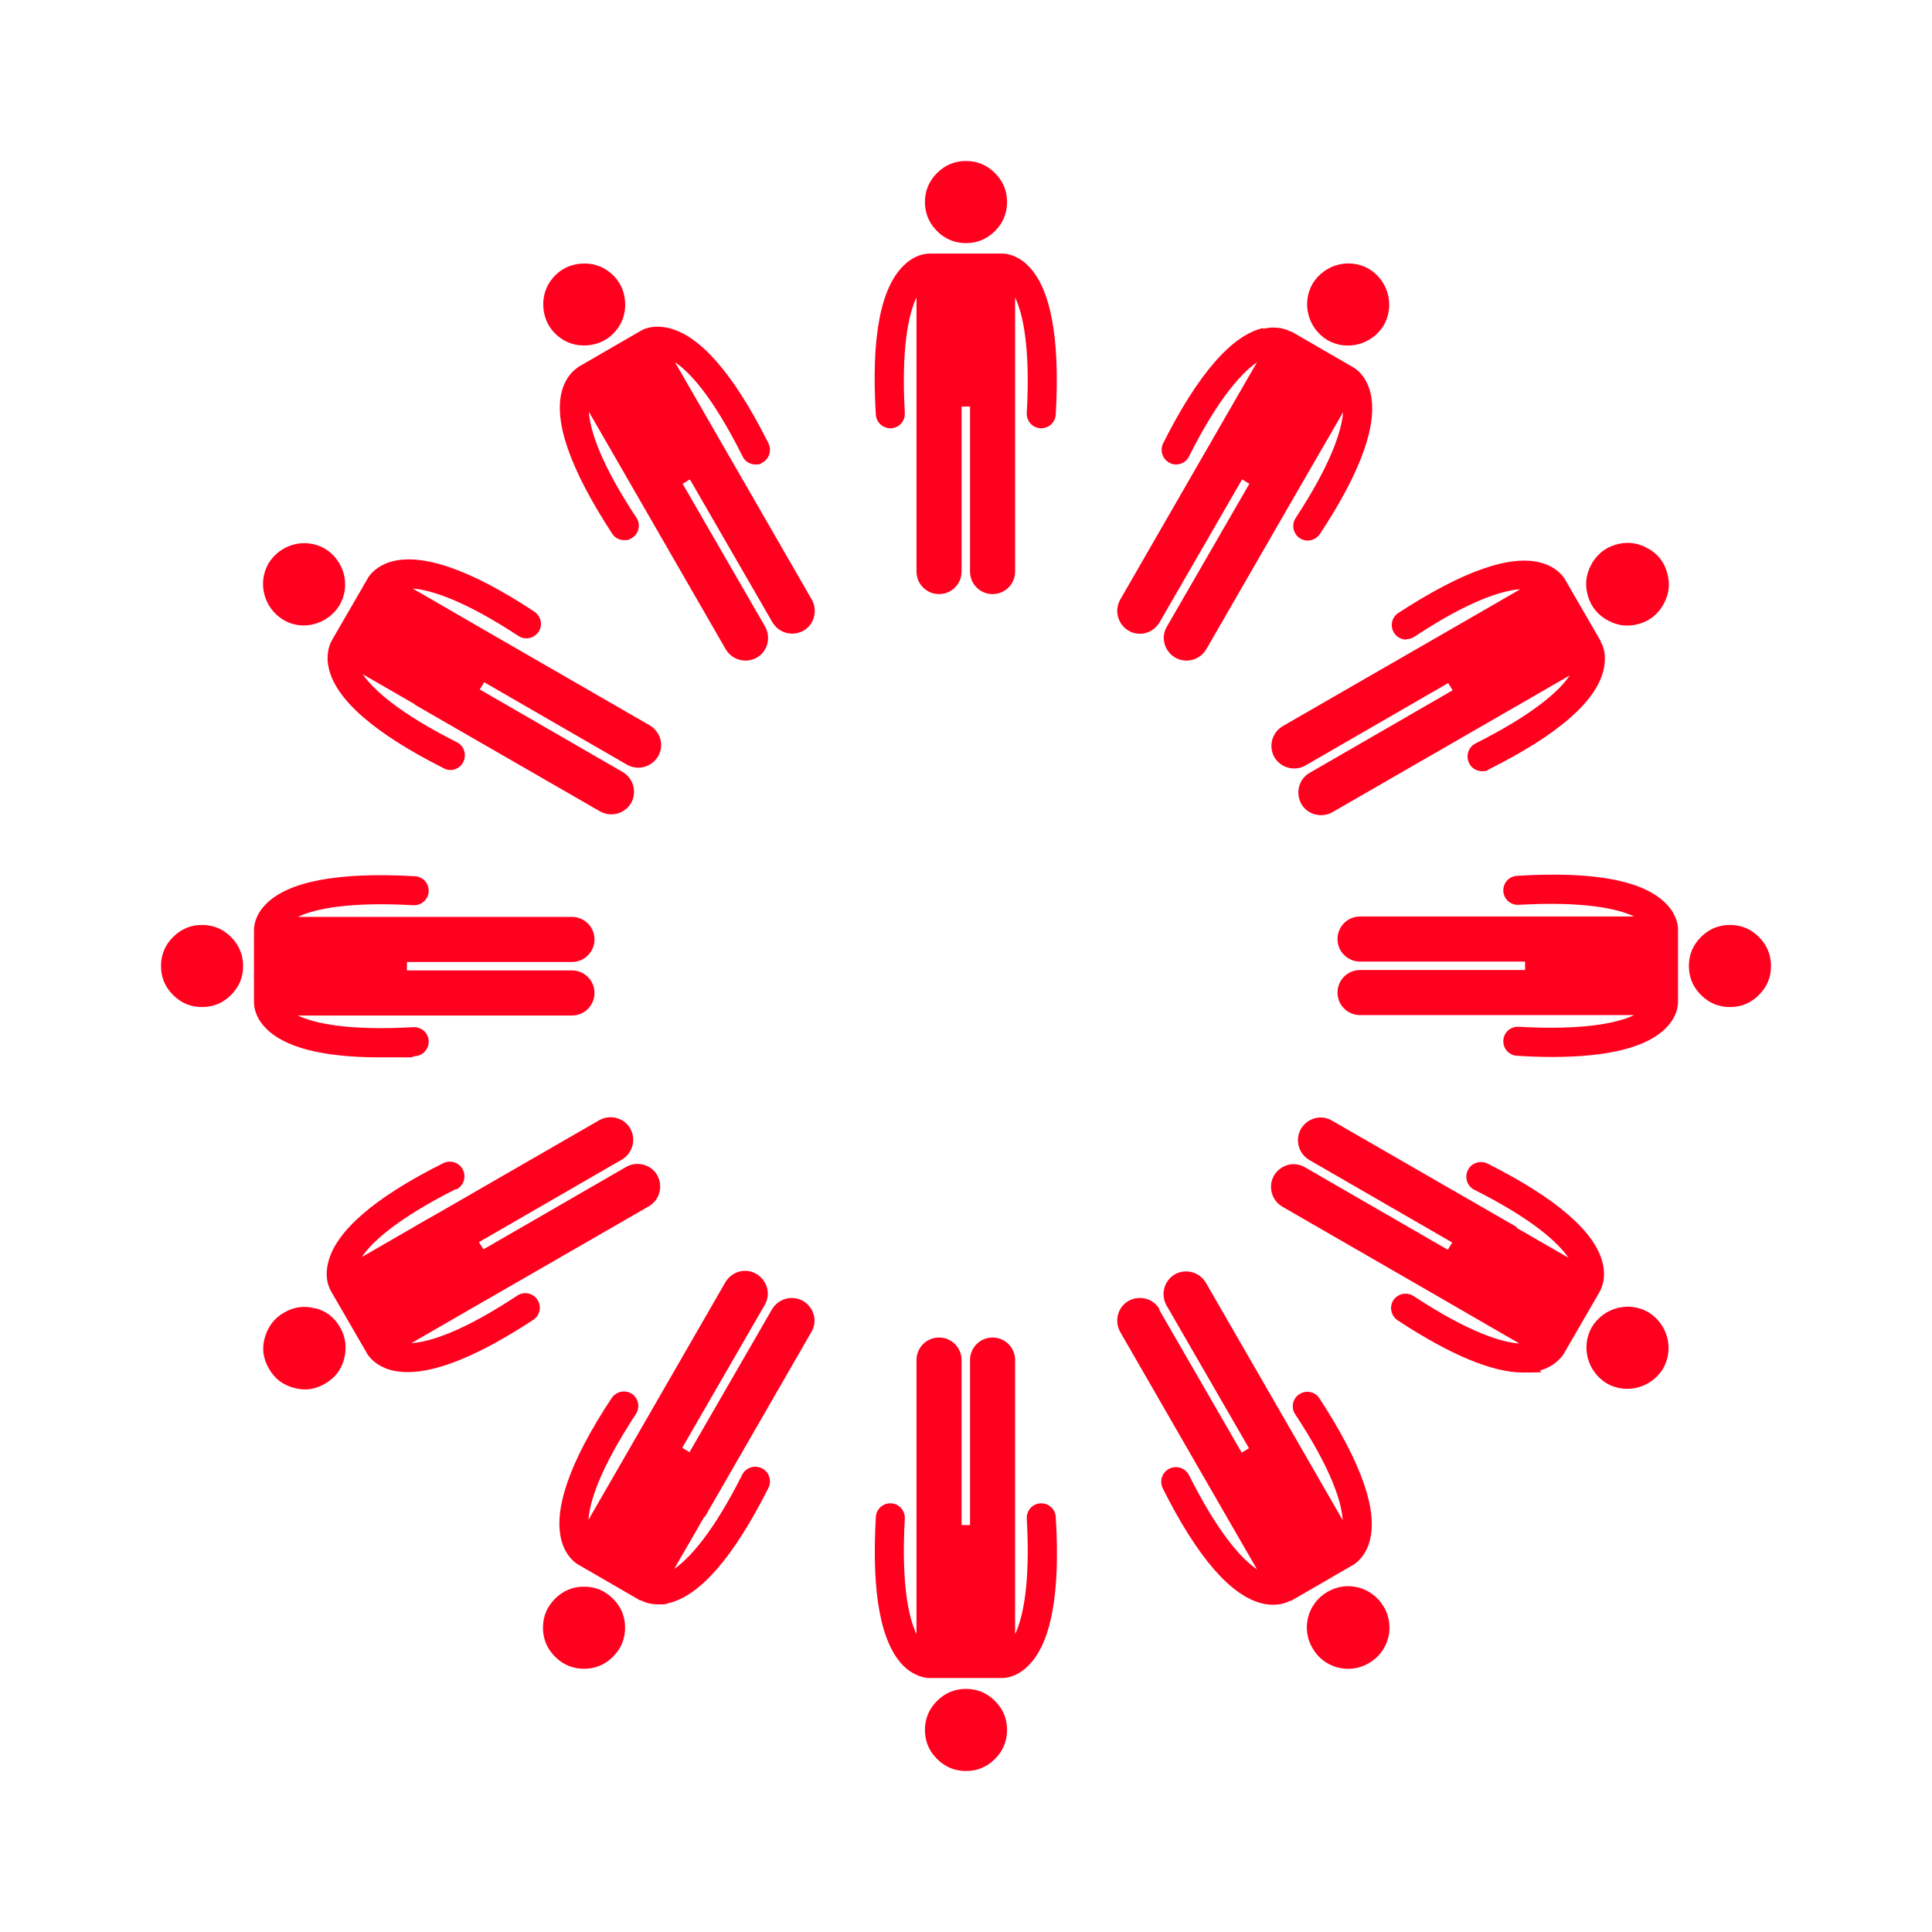
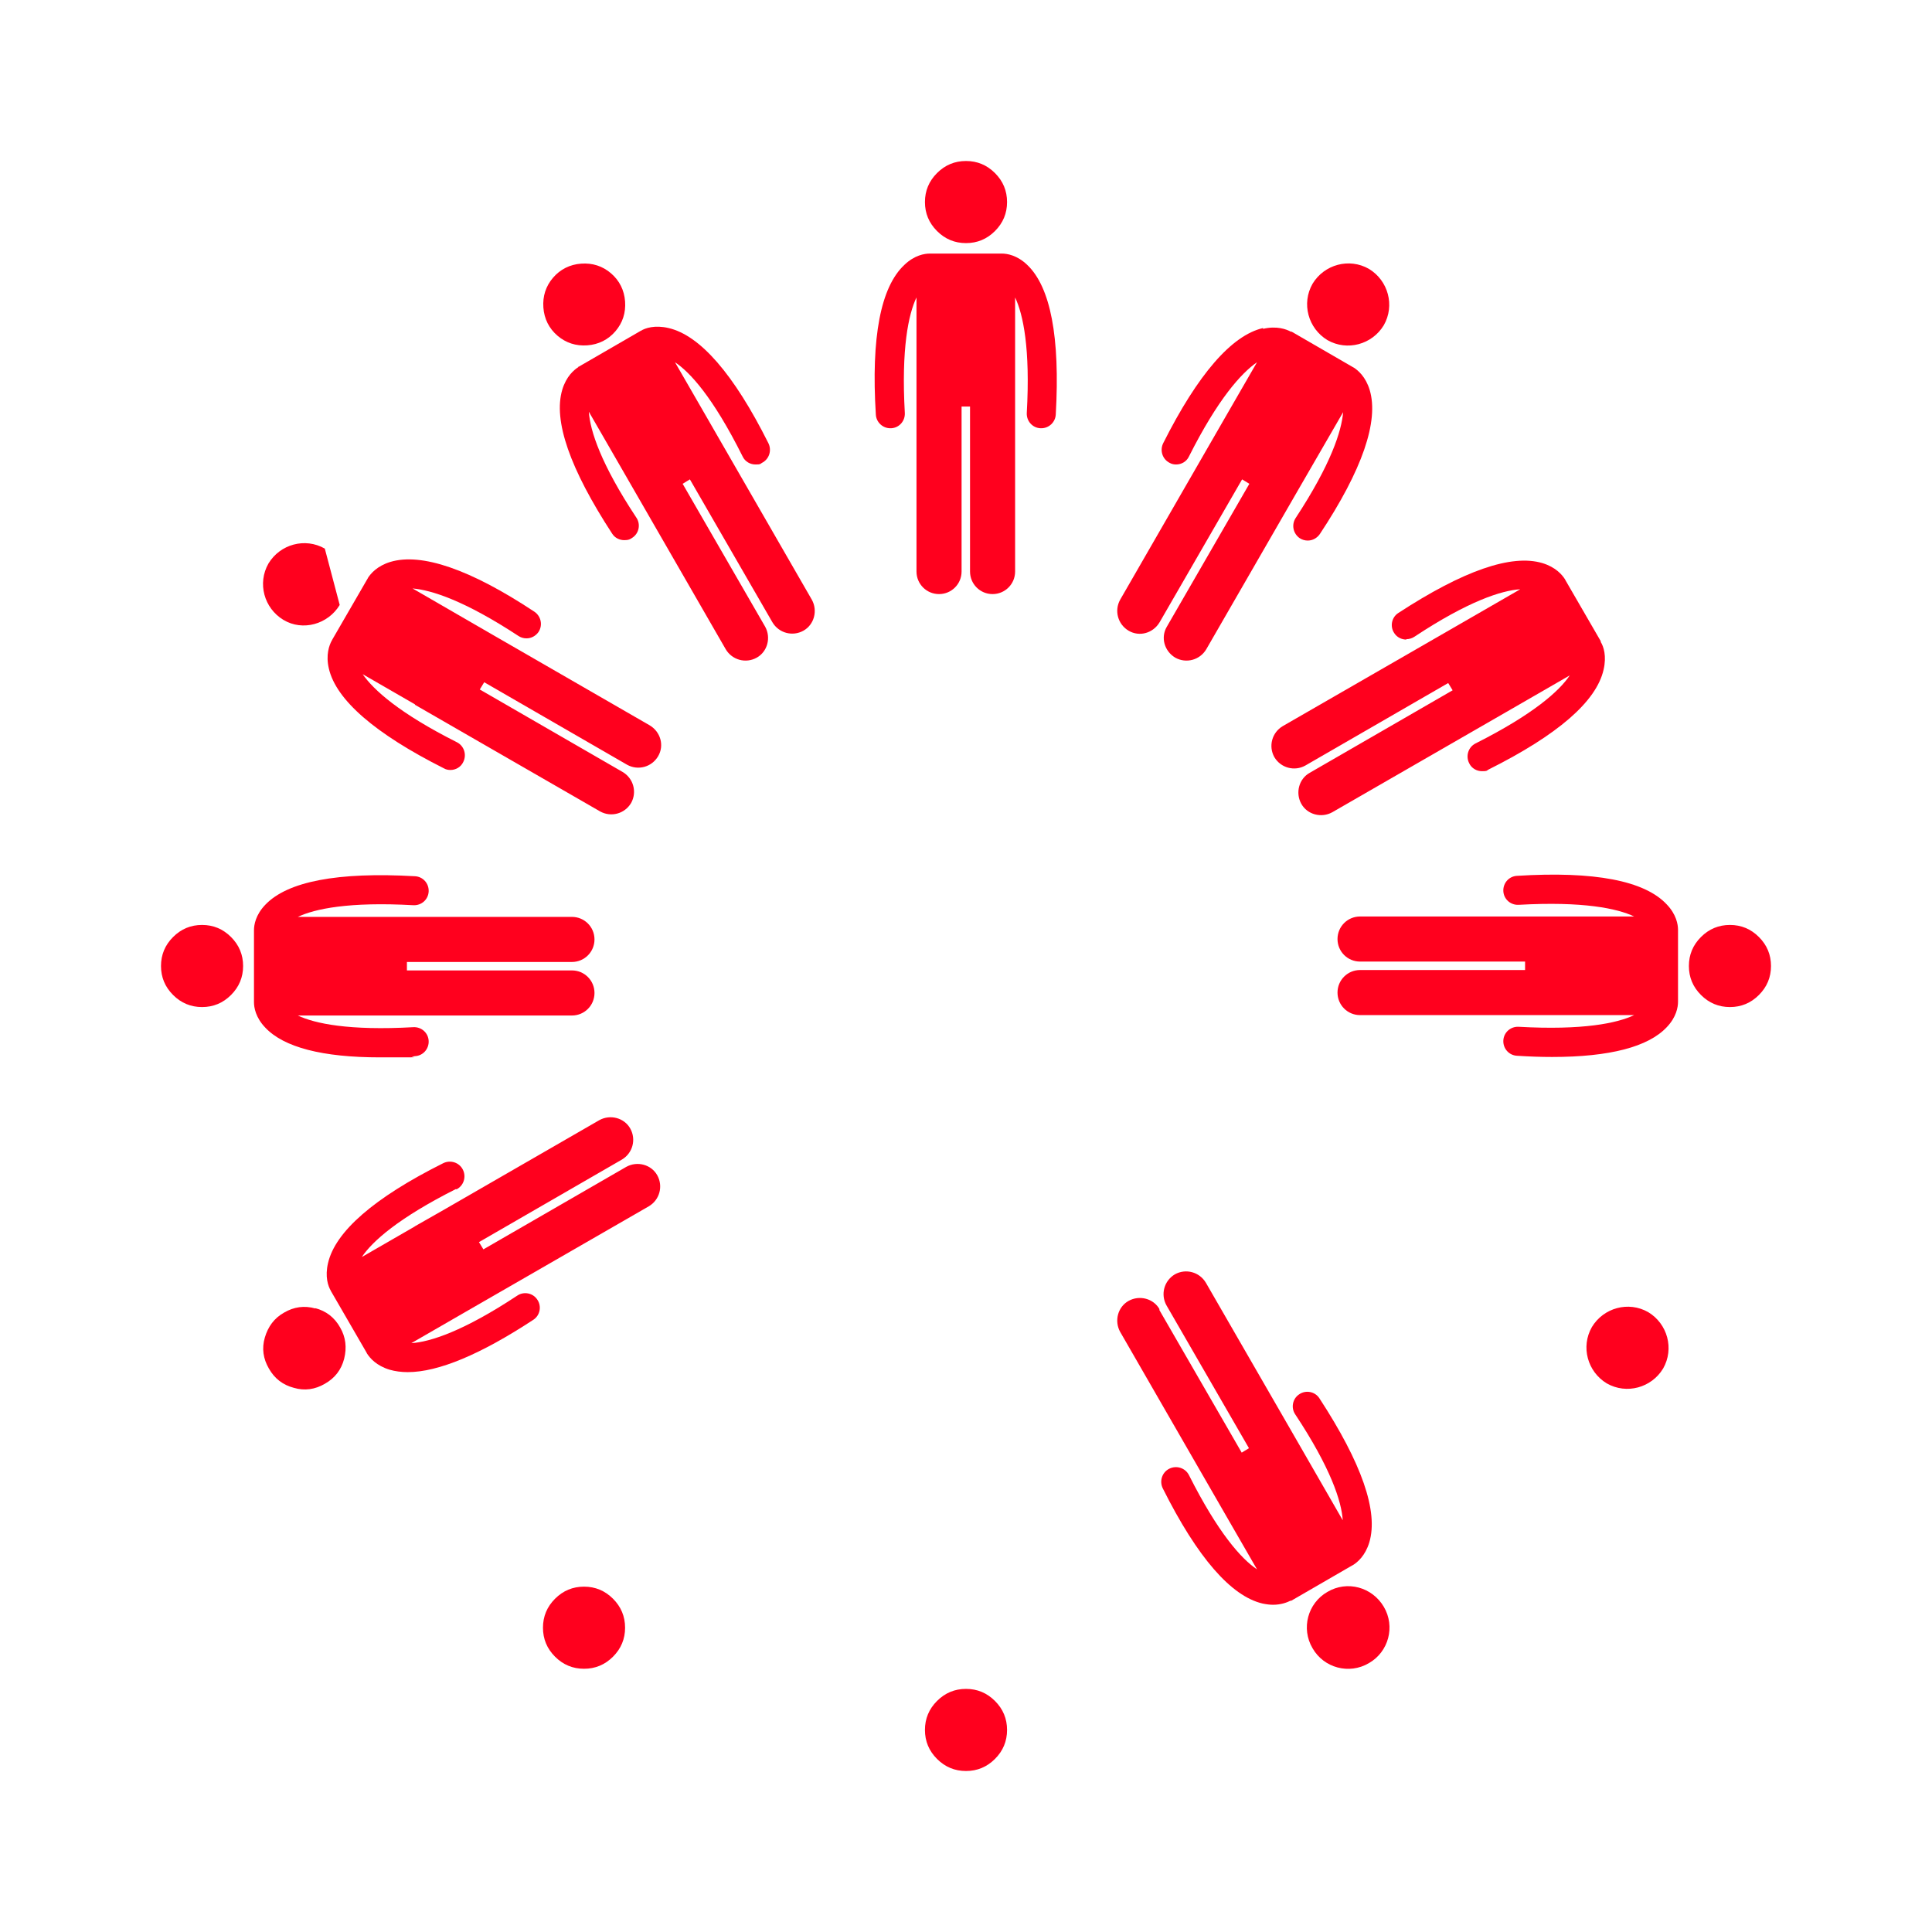
<svg xmlns="http://www.w3.org/2000/svg" id="Ebene_1" version="1.1" viewBox="0 0 480 480">
  <defs>
    <style>
      .st0 {
        fill: #ff001e;
      }
    </style>
  </defs>
  <path class="st0" d="M217.6,103c.1,1.9,1.7,3.4,3.6,3.4s.1,0,.2,0c2-.1,3.5-1.8,3.4-3.8-.9-16,.9-24.5,2.9-28.7v68.1c0,3.1,2.5,5.6,5.6,5.6s5.6-2.5,5.6-5.6v-41h2.1v41c0,3.1,2.5,5.6,5.6,5.6s5.6-2.5,5.6-5.6v-68.1c2,4.2,3.8,12.7,2.9,28.7-.1,2,1.4,3.7,3.4,3.8,0,0,.1,0,.2,0,1.9,0,3.5-1.5,3.6-3.4,1.1-19.2-1.3-31.7-7.1-37.2-2.5-2.4-5-2.8-6.3-2.8,0,0-.1,0-.2,0h-17.5c0,0-.2,0-.2,0-1.3,0-3.8.4-6.3,2.8-5.9,5.5-8.3,18-7.1,37.2Z" />
  <path class="st0" d="M250.2,50.2c0,2.8-1,5.2-3,7.2-2,2-4.4,3-7.2,3s-5.2-1-7.2-3-3-4.4-3-7.2c0-2.8,1-5.2,3-7.2,2-2,4.4-3,7.2-3s5.2,1,7.2,3,3,4.4,3,7.2Z" />
-   <path class="st0" d="M224.7,414.1c2.6,2.4,5.1,2.8,6.3,2.8,0,0,.1,0,.2,0h17.5c0,0,.1,0,.2,0,1.3,0,3.8-.4,6.3-2.8,5.9-5.5,8.3-18,7.1-37.2-.1-2-1.8-3.5-3.8-3.4-2,.1-3.5,1.8-3.4,3.8.9,16-.9,24.5-2.9,28.7v-68.1c0-3.1-2.5-5.6-5.6-5.6s-5.6,2.5-5.6,5.6v41h-2.1v-41c0-3.1-2.5-5.6-5.6-5.6s-5.6,2.5-5.6,5.6v68.1c-2-4.2-3.8-12.7-2.9-28.7.1-2-1.4-3.7-3.4-3.8-2-.1-3.7,1.4-3.8,3.4-1.1,19.2,1.3,31.7,7.1,37.2Z" />
  <path class="st0" d="M250.2,429.8c0,2.8-1,5.2-3,7.2-2,2-4.4,3-7.2,3s-5.2-1-7.2-3-3-4.4-3-7.2c0-2.8,1-5.2,3-7.2,2-2,4.4-3,7.2-3s5.2,1,7.2,3c2,2,3,4.4,3,7.2Z" />
  <path class="st0" d="M143.7,91.2c-1.1.7-3,2.3-4,5.6-2.3,7.7,1.9,19.7,12.4,35.8.7,1.1,1.9,1.6,3,1.6s1.4-.2,2-.6c1.7-1.1,2.1-3.4,1-5-8.8-13.3-11.5-21.6-11.8-26.3l7.5,13,26.5,46c1.6,2.7,5,3.6,7.7,2.1s3.6-5,2.1-7.7l-20.5-35.5,1.8-1.1,20.5,35.5c1.6,2.7,5,3.6,7.7,2.1,2.7-1.5,3.6-5,2.1-7.7l-26.5-46-7.5-13c3.6,2.4,9.3,8.4,16.8,23.4.6,1.3,1.9,2,3.2,2s1.1-.1,1.6-.4c1.8-.9,2.5-3.1,1.6-4.9-8.6-17.2-17-26.8-24.8-28.6-3.4-.8-5.8,0-6.9.7,0,0-.1,0-.2.1l-15.2,8.8c0,0-.1,0-.2.1Z" />
  <path class="st0" d="M151.8,67.9c2.1,1.8,3.3,4.2,3.5,7,.2,2.8-.6,5.3-2.4,7.4-1.8,2.1-4.2,3.3-7,3.5-2.8.2-5.3-.6-7.4-2.4-2.1-1.8-3.3-4.2-3.5-7-.2-2.8.6-5.3,2.4-7.4,1.8-2.1,4.2-3.3,7-3.5s5.3.6,7.4,2.4Z" />
  <path class="st0" d="M288.1,325.3c-1.5-2.7-5-3.6-7.7-2.1-2.7,1.5-3.6,5-2.1,7.7l26.5,46,7.5,13c-3.9-2.6-9.7-9.1-16.9-23.4-.9-1.8-3.1-2.5-4.9-1.6-1.8.9-2.5,3.1-1.6,4.9,8.6,17.2,17,26.8,24.8,28.6,1,.2,1.8.3,2.6.3,2,0,3.5-.6,4.3-1,0,0,.1,0,.2,0l15.2-8.8c0,0,.1,0,.2-.1,1.1-.7,3-2.3,4-5.6,2.3-7.7-1.9-19.7-12.4-35.8-1.1-1.7-3.4-2.1-5-1-1.7,1.1-2.1,3.4-1,5,8.8,13.3,11.5,21.6,11.8,26.3l-11.8-20.5-22.2-38.5c-1.6-2.7-5-3.6-7.7-2.1-2.7,1.6-3.6,5-2.1,7.7l20.5,35.5-1.8,1.1-20.5-35.5Z" />
  <path class="st0" d="M329.8,395.5c-4.9,2.8-6.6,9.1-3.7,14,2.8,4.9,9.1,6.6,14,3.7,4.9-2.8,6.6-9.1,3.7-14s-9.1-6.6-14-3.7Z" />
  <path class="st0" d="M103.1,175.1l46,26.5c2.7,1.5,6.1.6,7.7-2.1,1.5-2.7.6-6.1-2.1-7.7l-35.5-20.5,1.1-1.8,35.5,20.5c2.7,1.5,6.1.6,7.7-2.1,1.6-2.7.6-6.1-2.1-7.7l-38.5-22.2-20.4-11.8c4.7.4,12.9,3,26.3,11.8.6.4,1.3.6,2,.6,1.2,0,2.3-.6,3-1.6,1.1-1.7.6-3.9-1-5-16-10.6-28.1-14.7-35.8-12.4-3.3,1-4.9,2.9-5.6,4,0,0,0,.1-.1.2l-8.8,15.2c0,0,0,.1-.1.2-.6,1.1-1.5,3.5-.7,6.9,1.8,7.8,11.5,16.2,28.6,24.8.5.3,1.1.4,1.6.4,1.3,0,2.6-.7,3.2-2,.9-1.8.2-4-1.6-4.9-14.3-7.2-20.7-13-23.4-16.9l13,7.5h0Z" />
-   <path class="st0" d="M80.7,136.3c-4.9-2.8-11.1-1.1-14,3.7-2.8,4.9-1.1,11.1,3.7,14s11.1,1.1,14-3.7c2.8-4.9,1.1-11.1-3.7-14Z" />
-   <path class="st0" d="M376.9,304.9l-46-26.5c-2.7-1.6-6.1-.6-7.7,2.1-1.5,2.7-.6,6.1,2.1,7.7l35.5,20.5-1.1,1.8-35.5-20.5c-2.7-1.6-6.1-.6-7.7,2.1-1.5,2.7-.6,6.1,2.1,7.7l38.5,22.2,20.4,11.8c-4.3-.3-12.3-2.6-26.3-11.8-1.7-1.1-3.9-.6-5,1-1.1,1.7-.6,3.9,1,5,13.2,8.7,23.7,13,31.2,13s3.2-.2,4.5-.6c3.3-1,4.9-3,5.6-4,0,0,0-.1.1-.2l8.8-15.2c0,0,0-.1.1-.2.6-1.1,1.5-3.5.7-6.9-1.8-7.8-11.5-16.2-28.6-24.8-1.8-.9-4-.2-4.9,1.6-.9,1.8-.2,4,1.6,4.9,14.3,7.2,20.7,13,23.4,16.9l-13-7.5s0,0,0,0Z" />
+   <path class="st0" d="M80.7,136.3c-4.9-2.8-11.1-1.1-14,3.7-2.8,4.9-1.1,11.1,3.7,14s11.1,1.1,14-3.7Z" />
  <path class="st0" d="M409.5,326c-4.9-2.8-11.1-1.1-14,3.7-2.8,4.9-1.1,11.1,3.7,14,4.9,2.8,11.1,1.1,14-3.7,2.8-4.9,1.1-11.1-3.7-14Z" />
  <path class="st0" d="M65.9,255.3c4.6,4.9,14.2,7.4,28.5,7.4s5.6,0,8.7-.3c2-.1,3.5-1.8,3.4-3.8-.1-2-1.8-3.5-3.8-3.4-16,.9-24.5-.9-28.7-2.9h68.1c3.1,0,5.6-2.5,5.6-5.6s-2.5-5.6-5.6-5.6h-41v-2.1h41c3.1,0,5.6-2.5,5.6-5.6s-2.5-5.6-5.6-5.6h-68.1c4.2-2,12.7-3.8,28.7-2.9,2,.1,3.7-1.4,3.8-3.4.1-2-1.4-3.7-3.4-3.8-19.2-1.1-31.7,1.3-37.2,7.1-2.4,2.5-2.8,5-2.8,6.3,0,0,0,.1,0,.2v17.5c0,0,0,.1,0,.2,0,1.3.4,3.8,2.8,6.3Z" />
  <path class="st0" d="M60.4,240c0,2.8-1,5.2-3,7.2-2,2-4.4,3-7.2,3s-5.2-1-7.2-3c-2-2-3-4.4-3-7.2s1-5.2,3-7.2c2-2,4.4-3,7.2-3s5.2,1,7.2,3c2,2,3,4.4,3,7.2Z" />
  <path class="st0" d="M414.1,224.7c-5.5-5.9-18-8.3-37.2-7.1-2,.1-3.5,1.8-3.4,3.8.1,2,1.8,3.5,3.8,3.4,16-.9,24.5.9,28.7,2.9h-68.1c-3.1,0-5.6,2.5-5.6,5.6s2.5,5.6,5.6,5.6h41v2.1h-41c-3.1,0-5.6,2.5-5.6,5.6s2.5,5.6,5.6,5.6h68.1c-4.2,2-12.7,3.8-28.7,2.9-2-.1-3.7,1.4-3.8,3.4-.1,2,1.4,3.7,3.4,3.8,3.1.2,5.9.3,8.7.3,14.3,0,23.9-2.5,28.5-7.4,2.4-2.5,2.8-5,2.8-6.3,0,0,0-.2,0-.2v-17.5c0,0,0-.2,0-.2,0-1.3-.4-3.8-2.8-6.3Z" />
  <path class="st0" d="M440,240c0,2.8-1,5.2-3,7.2-2,2-4.4,3-7.2,3s-5.2-1-7.2-3-3-4.4-3-7.2c0-2.8,1-5.2,3-7.2,2-2,4.4-3,7.2-3s5.2,1,7.2,3c2,2,3,4.4,3,7.2Z" />
  <path class="st0" d="M113.4,295.5c1.8-.9,2.5-3.1,1.6-4.9-.9-1.8-3.1-2.5-4.9-1.6-17.2,8.6-26.8,17-28.6,24.8-.8,3.4,0,5.7.7,6.9,0,0,0,.1.1.2l8.8,15.2c0,0,0,.1.1.2.7,1.1,2.3,3,5.6,4,1.4.4,2.9.6,4.5.6,7.6,0,18.1-4.4,31.2-13,1.7-1.1,2.1-3.4,1-5-1.1-1.7-3.4-2.1-5-1-13.3,8.8-21.6,11.5-26.3,11.8l13-7.5h0l46-26.5c2.7-1.6,3.6-5,2.1-7.7-1.5-2.7-5-3.6-7.7-2.1l-35.5,20.5-1.1-1.8,35.5-20.5c2.7-1.6,3.6-5,2.1-7.7s-5-3.6-7.7-2.1l-38.5,22.2-7.2,4.1-.3.2-13,7.5c2.6-3.9,9.1-9.7,23.4-16.9Z" />
  <path class="st0" d="M78.3,325c2.7.7,4.8,2.3,6.2,4.8,1.4,2.4,1.7,5,1,7.8-.7,2.7-2.3,4.8-4.8,6.2-2.4,1.4-5,1.8-7.7,1-2.7-.7-4.8-2.3-6.2-4.8-1.4-2.4-1.8-5-1-7.7s2.3-4.8,4.8-6.2c2.4-1.4,5-1.8,7.8-1Z" />
  <path class="st0" d="M349.4,158.8c.7,0,1.4-.2,2-.6,13.3-8.8,21.6-11.5,26.3-11.8l-13,7.5-46,26.5c-2.7,1.6-3.6,5-2.1,7.7,1.6,2.7,5,3.6,7.7,2.1l35.5-20.5,1.1,1.8-35.5,20.5c-2.7,1.5-3.6,5-2.1,7.7s5,3.6,7.7,2.1l46-26.5,13-7.5c-2.6,3.9-9.1,9.7-23.4,16.9-1.8.9-2.5,3.1-1.6,4.9.6,1.3,1.9,2,3.2,2s1.1-.1,1.6-.4c17.2-8.6,26.8-16.9,28.6-24.8.8-3.4,0-5.8-.7-6.9,0,0,0-.1,0-.2l-8.8-15.2c0,0,0-.1-.1-.2-.7-1.1-2.3-3-5.6-4-7.7-2.3-19.7,1.9-35.8,12.4-1.7,1.1-2.1,3.4-1,5,.7,1.1,1.9,1.6,3,1.6Z" />
-   <path class="st0" d="M414.4,143.1c.6,2.8,0,5.3-1.5,7.7-1.6,2.4-3.7,3.8-6.5,4.4-2.8.6-5.3,0-7.7-1.5-2.4-1.6-3.8-3.7-4.4-6.5-.6-2.8,0-5.3,1.5-7.7,1.6-2.4,3.7-3.8,6.5-4.4,2.8-.6,5.3,0,7.7,1.5s3.8,3.7,4.4,6.5Z" />
-   <path class="st0" d="M175.1,376.9l26.5-46c1.6-2.7.6-6.1-2.1-7.7-2.7-1.5-6.1-.6-7.7,2.1l-20.5,35.5-1.8-1.1,20.5-35.5c1.6-2.7.6-6.1-2.1-7.7-2.7-1.6-6.1-.6-7.7,2.1l-26.5,46h0s-7.5,13-7.5,13c.3-4.3,2.6-12.3,11.8-26.3,1.1-1.7.6-3.9-1-5-1.7-1.1-3.9-.6-5,1-10.6,16-14.7,28.1-12.4,35.8,1,3.3,2.9,4.9,4,5.6,0,0,.1,0,.2.1l15.2,8.8c0,0,.1,0,.2,0,.8.4,2.2,1,4.3,1s1.7,0,2.6-.3c7.8-1.8,16.2-11.5,24.8-28.6.9-1.8.2-4-1.6-4.9-1.8-.9-4-.2-4.9,1.6-7.2,14.3-13,20.7-16.9,23.4l7.5-13Z" />
  <path class="st0" d="M155.3,404.4c0,2.8-1,5.2-3,7.2-2,2-4.4,3-7.2,3s-5.2-1-7.2-3c-2-2-3-4.4-3-7.2s1-5.2,3-7.2c2-2,4.4-3,7.2-3s5.2,1,7.2,3c2,2,3,4.4,3,7.2Z" />
  <path class="st0" d="M313.8,81.5c-7.8,1.8-16.2,11.5-24.8,28.6-.9,1.8-.2,4,1.6,4.9.5.3,1.1.4,1.6.4,1.3,0,2.6-.7,3.2-2,7.2-14.3,13-20.7,16.9-23.4l-7.5,13-26.5,46c-1.5,2.7-.6,6.1,2.1,7.7,2.7,1.6,6.1.6,7.7-2.1l20.5-35.5,1.8,1.1-20.5,35.5c-1.6,2.7-.6,6.1,2.1,7.7,2.7,1.5,6.1.6,7.7-2.1l22.2-38.5,11.8-20.4c-.4,4.7-3,12.9-11.8,26.3-1.1,1.7-.6,3.9,1,5,.6.4,1.3.6,2,.6,1.2,0,2.3-.6,3-1.6,10.6-16,14.7-28.1,12.4-35.8-1-3.3-2.9-4.9-4-5.6,0,0-.1,0-.2-.1l-15.2-8.8c0,0-.1,0-.2,0-1.1-.6-3.5-1.5-6.9-.7Z" />
  <path class="st0" d="M329.8,84.5c4.9,2.8,11.1,1.1,14-3.7,2.8-4.9,1.1-11.1-3.7-14-4.9-2.8-11.1-1.1-14,3.7-2.8,4.9-1.1,11.1,3.7,14Z" />
</svg>